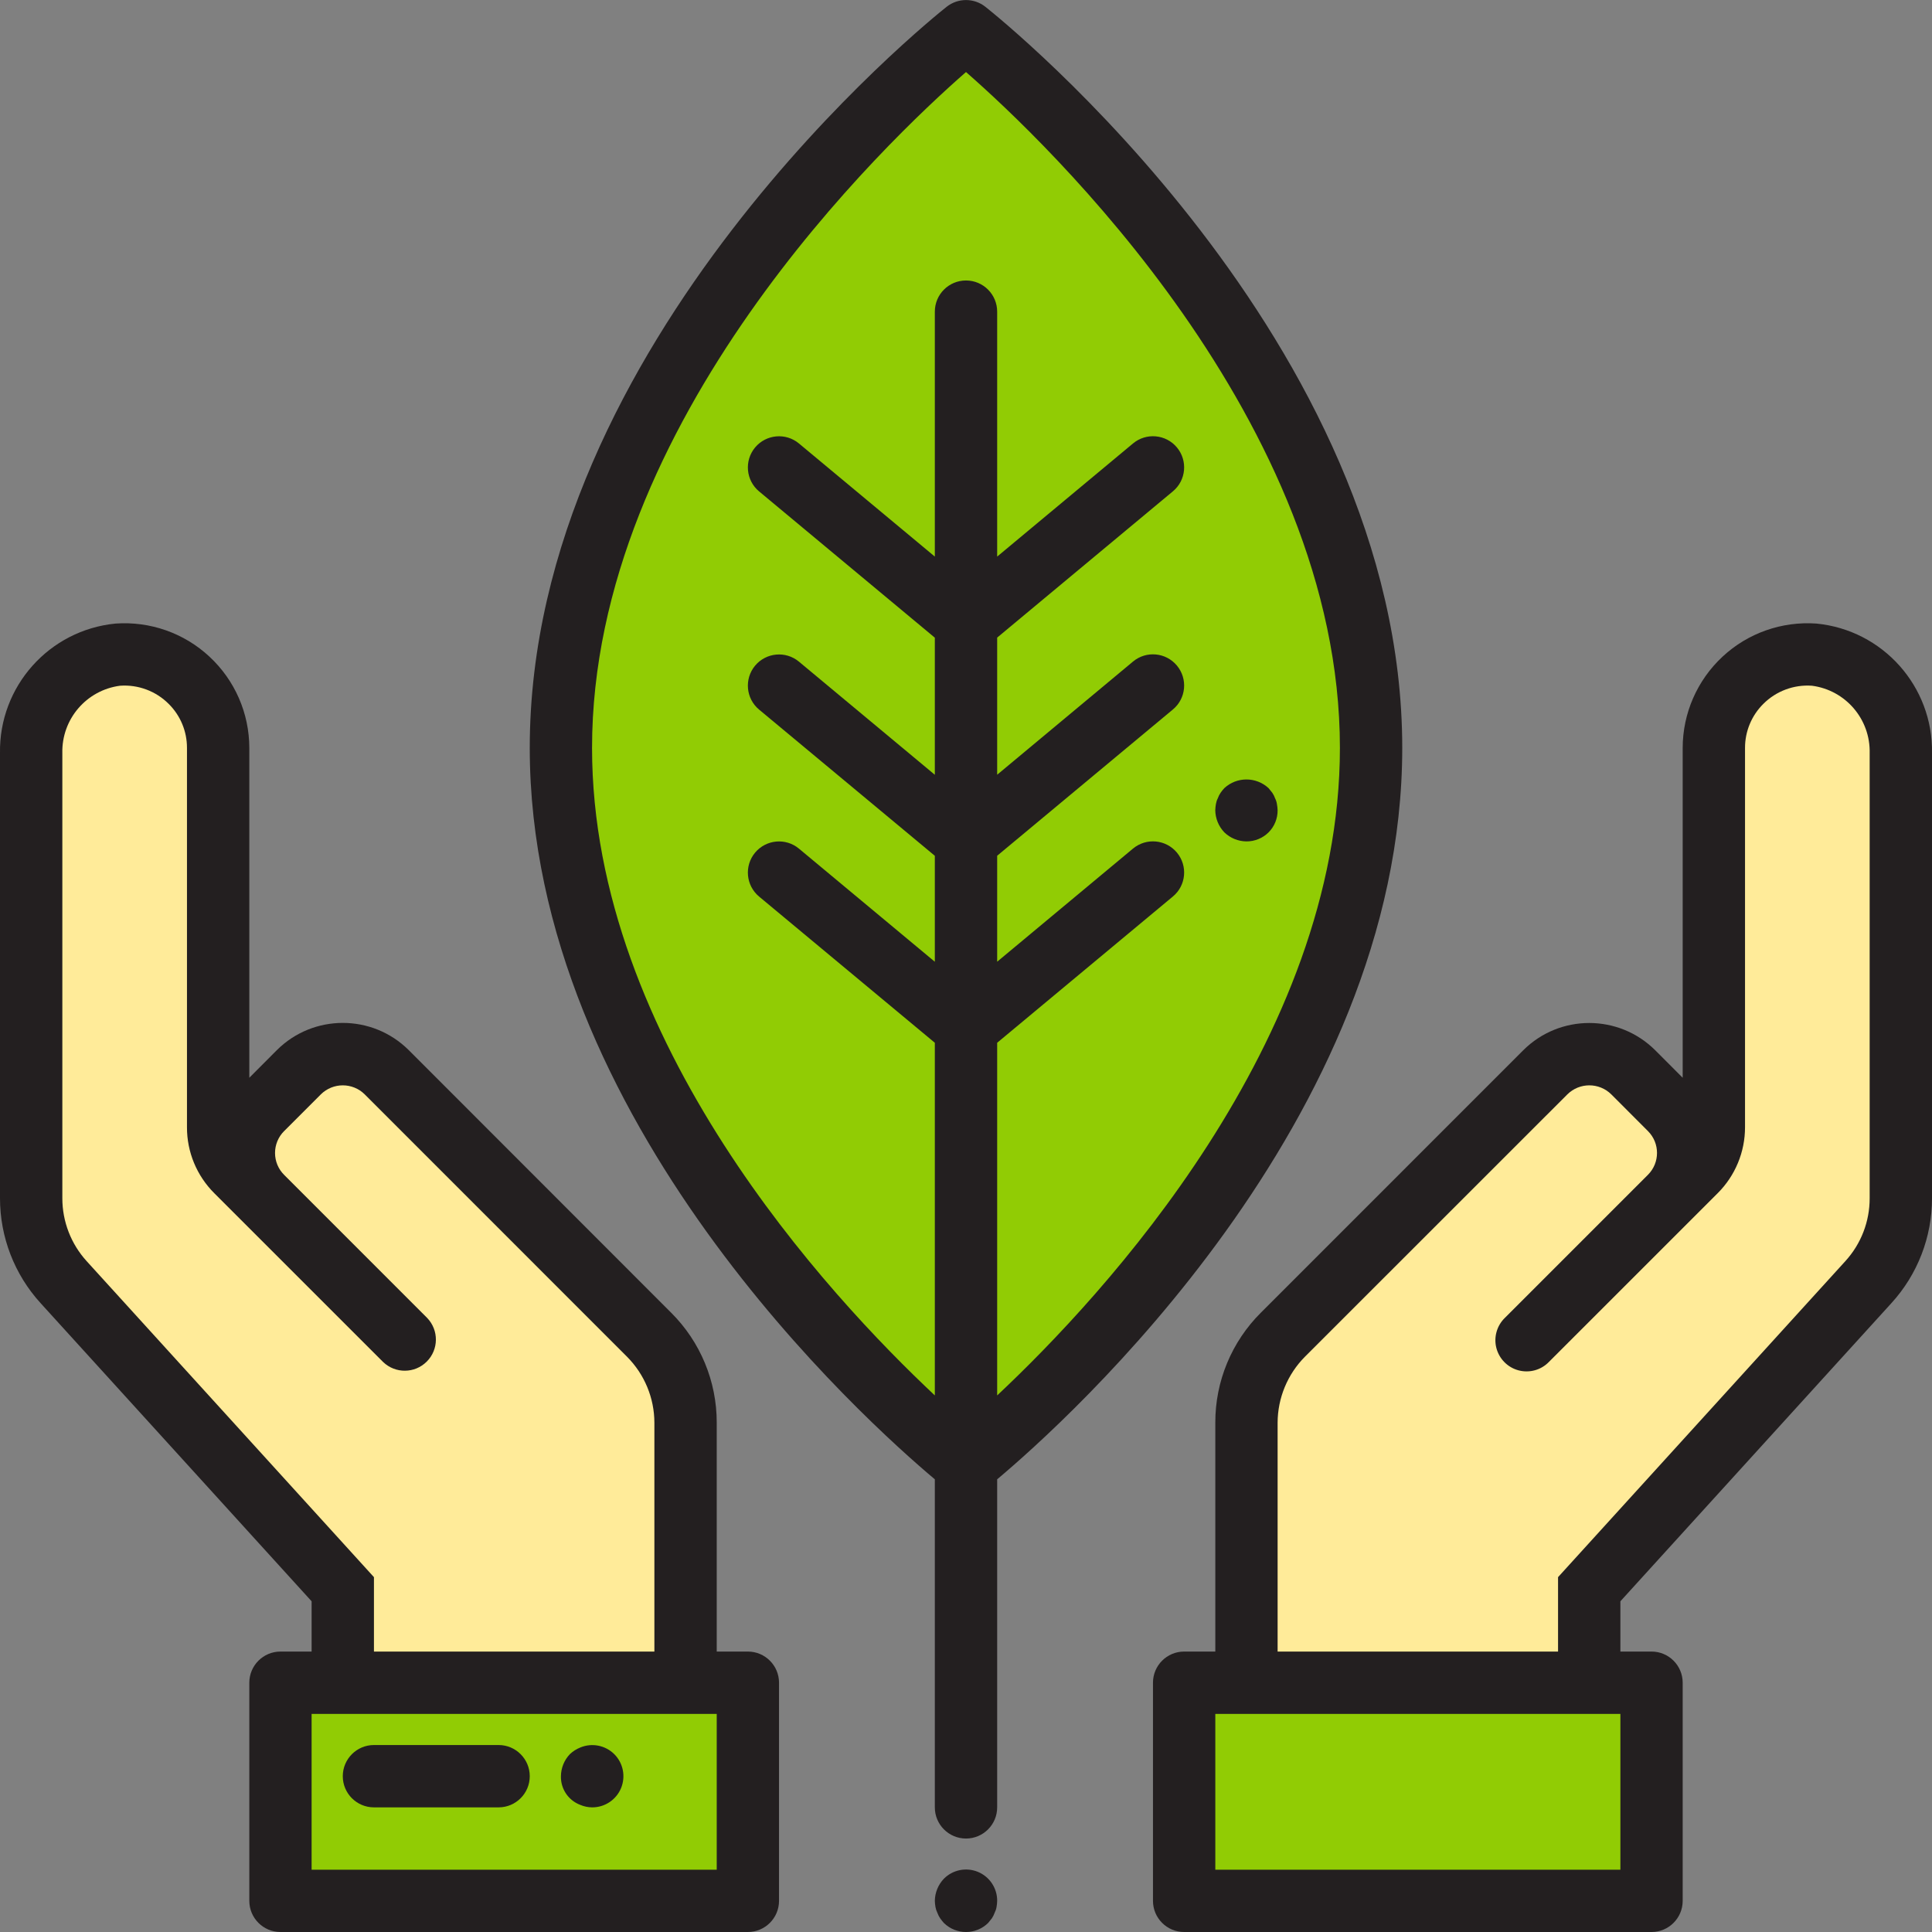
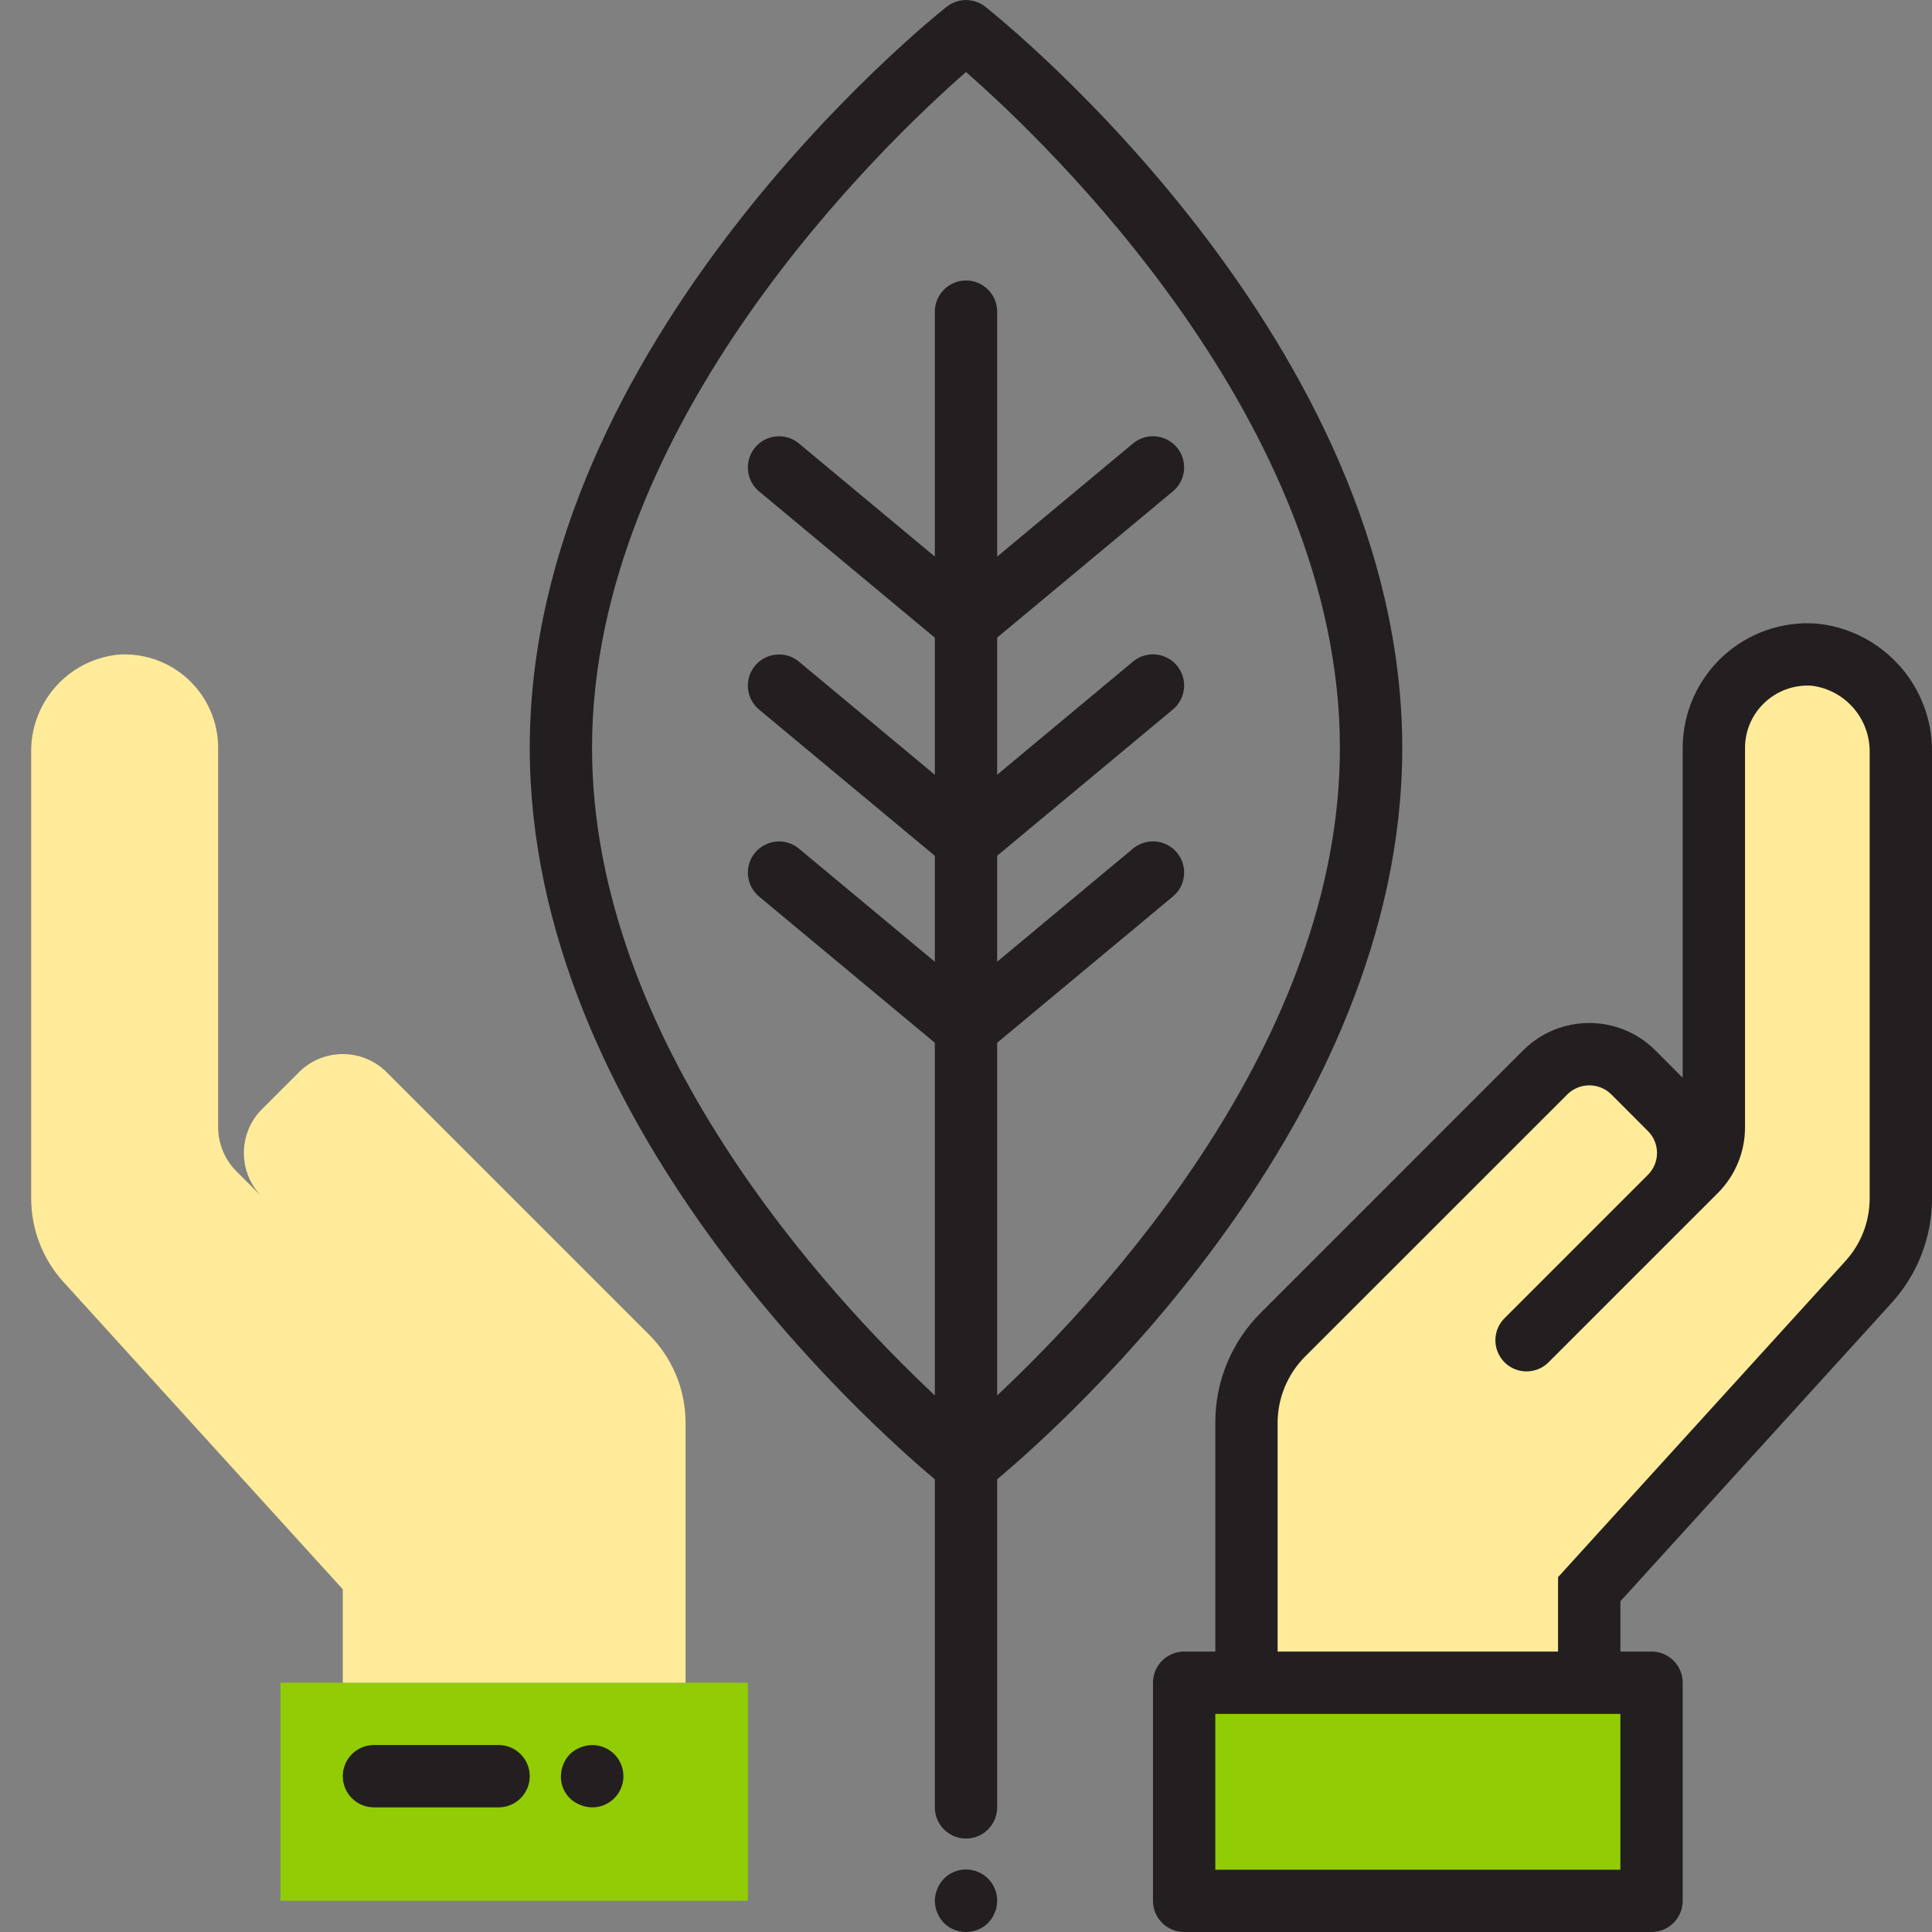
<svg xmlns="http://www.w3.org/2000/svg" width="45" height="45" viewBox="0 0 45 45" fill="none">
  <rect x="0" y="0" width="45" height="45" fill="#808080" stroke="none" />
  <g clip-path="url(#clip0_142_1041)">
-     <path d="M31.936 17.42C31.936 26.638 22.5 34.114 22.5 34.114C22.5 34.114 13.065 26.638 13.065 17.42C13.065 8.203 22.5 0.727 22.5 0.727C22.5 0.727 31.936 8.203 31.936 17.42Z" fill="#91CC04" />
    <path d="M17.42 44.274H6.533V39.194H17.42V44.274Z" fill="#91CC04" />
    <path d="M9.007 24.976C8.442 24.41 7.526 24.41 6.961 24.976L6.104 25.832C5.539 26.397 5.539 27.314 6.104 27.879L6.532 28.307L5.506 27.281C5.234 27.009 5.081 26.639 5.081 26.255V17.42C5.081 16.815 4.829 16.237 4.386 15.825C3.942 15.413 3.348 15.204 2.744 15.248C1.578 15.374 0.702 16.37 0.726 17.543V27.91C0.726 28.633 0.995 29.329 1.481 29.863L7.984 37.017V39.194H15.968V33.139C15.968 32.368 15.662 31.63 15.117 31.085L9.007 24.976Z" fill="#FFEB99" />
-     <path d="M6.533 28.307L9.436 31.21L6.533 28.307Z" fill="#C6C5CA" />
    <path d="M27.581 44.274H38.467V39.194H27.581V44.274Z" fill="#91CC04" />
    <path d="M35.993 24.976C36.558 24.41 37.474 24.41 38.039 24.976L38.896 25.832C39.461 26.397 39.461 27.314 38.896 27.879L38.468 28.307L39.494 27.281C39.766 27.009 39.919 26.639 39.919 26.255V17.42C39.919 16.815 40.171 16.237 40.614 15.825C41.058 15.413 41.653 15.204 42.256 15.248C43.422 15.374 44.298 16.37 44.274 17.543V27.91C44.274 28.633 44.005 29.329 43.519 29.863L37.016 37.017V39.194H29.032V33.139C29.032 32.368 29.338 31.63 29.883 31.085L35.993 24.976Z" fill="#FFEB99" />
    <path d="M38.468 28.307L35.565 31.21L38.468 28.307Z" fill="#C6C5CA" />
    <path d="M32.661 17.42C32.661 7.959 23.347 0.472 22.951 0.158C22.687 -0.051 22.314 -0.051 22.049 0.158C21.653 0.472 12.339 7.959 12.339 17.42C12.339 26.101 20.178 33.115 21.774 34.456V42.097C21.774 42.498 22.099 42.823 22.5 42.823C22.901 42.823 23.226 42.498 23.226 42.097V34.456C24.823 33.115 32.661 26.101 32.661 17.42ZM23.226 32.502V24.288L27.319 20.881C27.628 20.625 27.669 20.167 27.413 19.859C27.156 19.55 26.698 19.509 26.39 19.765L23.226 22.4V19.932L27.319 16.525C27.628 16.269 27.669 15.811 27.413 15.503C27.156 15.194 26.698 15.152 26.39 15.409L23.226 18.045V14.851L27.319 11.444C27.628 11.188 27.669 10.73 27.413 10.422C27.156 10.114 26.698 10.072 26.39 10.329L23.226 12.964V7.259C23.226 6.858 22.901 6.533 22.5 6.533C22.099 6.533 21.774 6.858 21.774 7.259V12.964L18.61 10.33C18.302 10.073 17.844 10.115 17.587 10.423C17.331 10.732 17.373 11.19 17.681 11.446L21.774 14.853V18.046L18.61 15.412C18.302 15.155 17.844 15.197 17.587 15.505C17.331 15.814 17.373 16.272 17.681 16.528L21.774 19.933V22.401L18.61 19.767C18.302 19.51 17.844 19.552 17.587 19.86C17.331 20.169 17.373 20.626 17.681 20.883L21.774 24.288V32.502C19.306 30.187 13.79 24.253 13.79 17.42C13.79 9.804 20.656 3.29 22.5 1.678C24.344 3.29 31.209 9.804 31.209 17.42C31.209 24.253 25.693 30.187 23.226 32.502Z" fill="#231F20" />
-     <path d="M17.419 38.468H16.694V33.138C16.696 32.175 16.313 31.252 15.63 30.573L9.521 24.46C8.671 23.614 7.297 23.614 6.448 24.46L5.807 25.103V17.42C5.806 16.613 5.47 15.844 4.879 15.295C4.289 14.745 3.497 14.467 2.692 14.524C1.145 14.675 -0.026 15.988 0 17.543V27.91C0 28.813 0.336 29.684 0.944 30.351L7.258 37.297V38.468H6.533C6.132 38.468 5.807 38.793 5.807 39.194V44.274C5.807 44.675 6.132 45 6.533 45H17.419C17.82 45 18.145 44.675 18.145 44.274V39.194C18.145 38.793 17.82 38.468 17.419 38.468ZM2.018 29.374C1.654 28.974 1.452 28.452 1.452 27.91V17.543C1.433 16.752 2.012 16.075 2.796 15.972C3.217 15.942 3.631 16.096 3.929 16.395C4.203 16.666 4.356 17.035 4.355 17.42V26.254C4.353 26.832 4.583 27.386 4.993 27.794L8.923 31.723C9.208 31.998 9.66 31.994 9.94 31.714C10.22 31.434 10.224 30.982 9.949 30.697L6.618 27.365C6.482 27.23 6.406 27.047 6.406 26.855C6.406 26.664 6.482 26.48 6.618 26.345L7.474 25.489C7.757 25.21 8.212 25.21 8.494 25.489L14.604 31.6C15.011 32.009 15.241 32.561 15.242 33.138V38.468H8.71V36.735L2.018 29.374ZM16.694 43.549H7.258V39.92H16.694V43.549Z" fill="#231F20" />
    <path d="M42.308 14.524C41.504 14.467 40.711 14.745 40.121 15.295C39.531 15.844 39.194 16.613 39.193 17.42V25.103L38.553 24.462C37.703 23.616 36.329 23.616 35.48 24.462L29.37 30.573C28.687 31.252 28.304 32.175 28.307 33.138V38.468H27.581C27.18 38.468 26.855 38.793 26.855 39.194V44.274C26.855 44.675 27.18 45 27.581 45H38.468C38.868 45 39.193 44.675 39.193 44.274V39.194C39.193 38.793 38.868 38.468 38.468 38.468H37.742V37.297L44.056 30.351C44.664 29.684 45.001 28.813 45 27.91V17.543C45.027 15.988 43.855 14.675 42.308 14.524ZM37.742 43.549H28.307V39.92H37.742V43.549ZM43.548 27.91C43.549 28.452 43.347 28.974 42.982 29.374L36.29 36.735V38.468H29.758V33.138C29.76 32.561 29.989 32.008 30.396 31.599L36.508 25.489C36.791 25.21 37.246 25.21 37.529 25.489L38.385 26.346C38.665 26.627 38.665 27.081 38.385 27.362L35.052 30.695C34.864 30.877 34.788 31.147 34.854 31.4C34.921 31.654 35.119 31.853 35.373 31.919C35.627 31.985 35.896 31.91 36.078 31.721L40.008 27.792C40.417 27.384 40.646 26.831 40.645 26.254V17.42C40.644 17.035 40.798 16.666 41.071 16.395C41.37 16.096 41.783 15.942 42.204 15.972C42.988 16.075 43.568 16.752 43.548 17.543V27.91Z" fill="#231F20" />
    <path d="M21.985 43.759C21.852 43.898 21.777 44.082 21.774 44.274C21.776 44.323 21.78 44.371 21.789 44.419C21.797 44.465 21.812 44.509 21.832 44.55C21.849 44.596 21.87 44.64 21.898 44.681C21.925 44.719 21.954 44.755 21.985 44.79C22.271 45.07 22.73 45.07 23.015 44.79L23.103 44.681C23.13 44.64 23.152 44.596 23.168 44.55C23.189 44.509 23.204 44.465 23.211 44.419C23.22 44.371 23.225 44.323 23.226 44.274C23.228 43.98 23.051 43.713 22.779 43.6C22.506 43.487 22.193 43.55 21.985 43.759Z" fill="#231F20" />
    <path d="M8.71 42.097H11.613C12.014 42.097 12.339 41.772 12.339 41.371C12.339 40.971 12.014 40.645 11.613 40.645H8.71C8.309 40.645 7.984 40.971 7.984 41.371C7.984 41.772 8.309 42.097 8.71 42.097Z" fill="#231F20" />
    <path d="M13.515 42.039C13.602 42.076 13.696 42.096 13.79 42.097C14.085 42.099 14.352 41.922 14.465 41.65C14.578 41.377 14.515 41.063 14.306 40.856C14.097 40.65 13.785 40.59 13.515 40.703C13.426 40.739 13.345 40.79 13.275 40.856C13.142 40.995 13.067 41.179 13.065 41.371C13.058 41.667 13.238 41.934 13.515 42.039Z" fill="#231F20" />
-     <path d="M29.742 18.727C29.735 18.681 29.721 18.637 29.7 18.596C29.684 18.55 29.662 18.506 29.634 18.465L29.547 18.357C29.256 18.088 28.808 18.088 28.517 18.357C28.485 18.391 28.456 18.427 28.43 18.465C28.402 18.506 28.38 18.55 28.364 18.596C28.343 18.637 28.329 18.681 28.321 18.727C28.312 18.775 28.308 18.823 28.306 18.872C28.309 19.064 28.384 19.248 28.517 19.387C28.655 19.521 28.84 19.596 29.032 19.598C29.225 19.599 29.411 19.523 29.548 19.387C29.684 19.251 29.76 19.065 29.758 18.872C29.756 18.823 29.751 18.774 29.742 18.727Z" fill="#231F20" />
  </g>
  <defs>
    <clipPath id="clip0_142_1041">
      <rect width="45" height="45" fill="white" />
    </clipPath>
  </defs>
</svg>